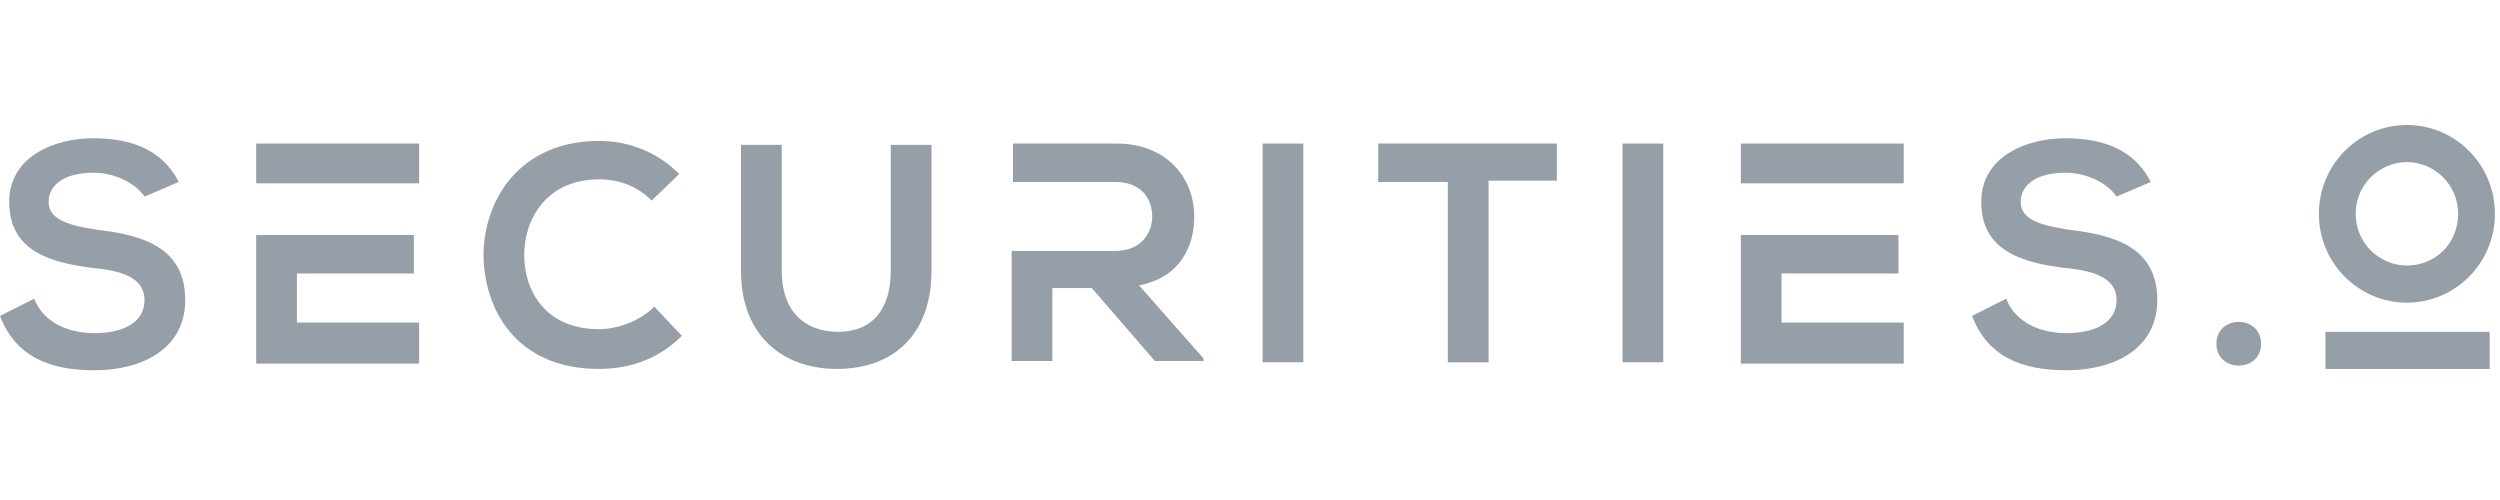
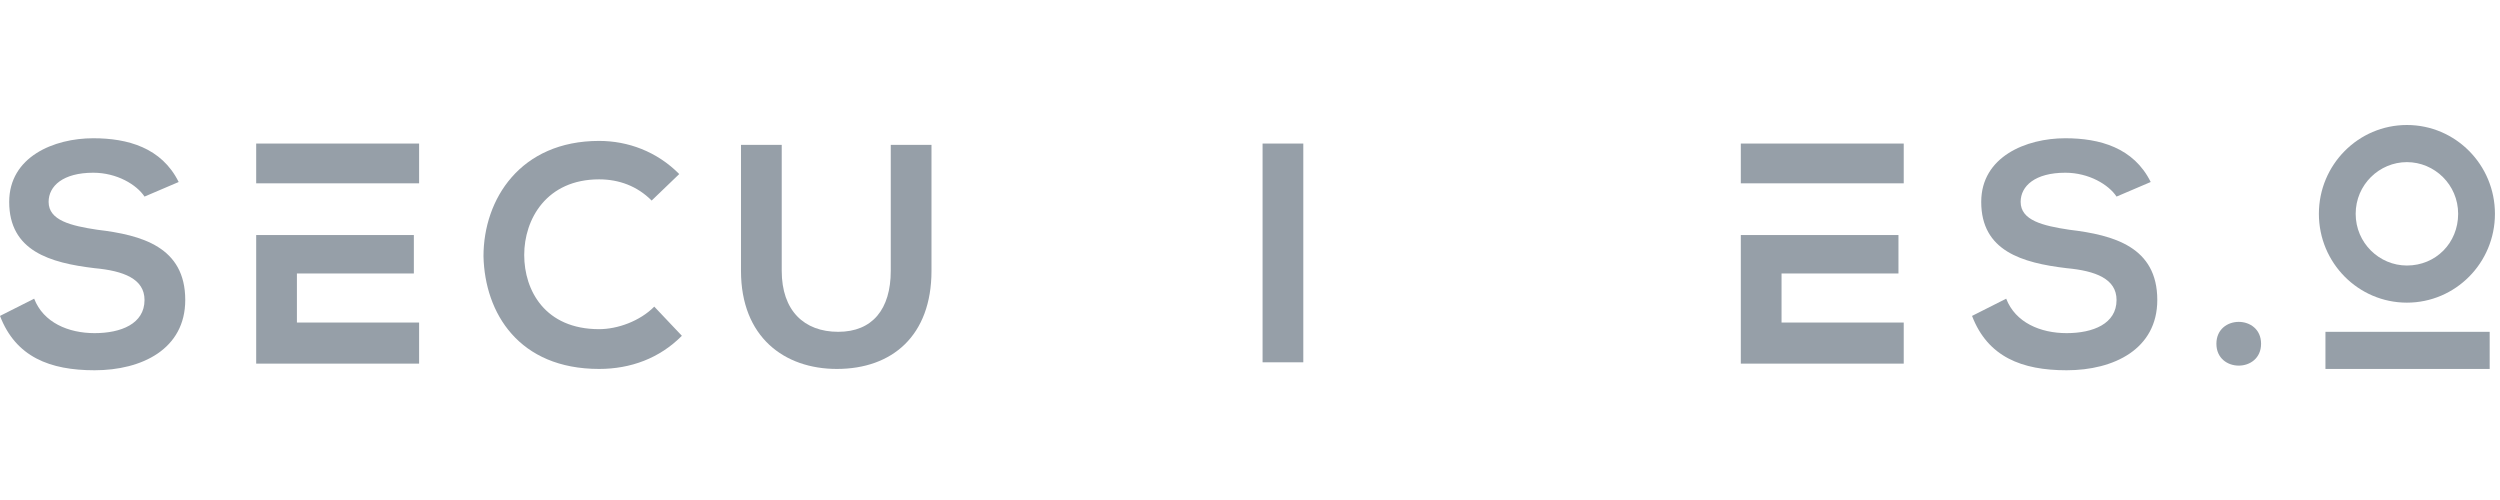
<svg xmlns="http://www.w3.org/2000/svg" width="200" height="40" viewBox="0 0 200 40" fill="none">
  <path d="M11.562 15.727C10.931 14.773 9.354 13.818 7.462 13.818C5.045 13.818 3.889 14.879 3.889 16.151C3.889 17.636 5.676 18.061 7.778 18.379C11.351 18.803 14.82 19.758 14.82 24C14.82 27.924 11.351 29.621 7.568 29.621C3.994 29.621 1.261 28.561 0 25.273L2.733 23.894C3.468 25.803 5.465 26.651 7.568 26.651C9.67 26.651 11.562 25.909 11.562 24C11.562 22.303 9.88 21.667 7.568 21.454C3.994 21.03 0.736 20.076 0.736 16.151C0.736 12.545 4.309 11.06 7.462 11.06C10.195 11.06 12.928 11.803 14.294 14.56L11.562 15.727Z" fill="#969FA8" />
  <path d="M23.753 21.878H33.108V18.803H20.495V29.09H33.528V25.803H23.753V21.878ZM20.495 11.484V14.666H33.528V11.484H20.495Z" fill="#969FA8" />
  <path d="M54.55 26.863C52.763 28.666 50.45 29.515 47.928 29.515C41.517 29.515 38.784 25.06 38.679 20.5C38.679 15.939 41.622 11.273 47.928 11.273C50.24 11.273 52.553 12.121 54.339 13.924L52.132 16.045C50.976 14.879 49.505 14.348 47.928 14.348C43.724 14.348 41.937 17.53 41.937 20.394C41.937 23.257 43.619 26.333 47.928 26.333C49.399 26.333 51.186 25.697 52.342 24.53L54.55 26.863Z" fill="#969FA8" />
  <path d="M74.519 11.591V21.667C74.519 26.863 71.366 29.515 66.952 29.515C62.748 29.515 59.279 26.97 59.279 21.667V11.591H62.538V21.667C62.538 24.848 64.324 26.545 67.057 26.545C69.79 26.545 71.261 24.742 71.261 21.667V11.591H74.519Z" fill="#969FA8" />
-   <path d="M91.126 22.833C94.384 22.197 95.54 19.757 95.54 17.318C95.54 14.242 93.333 11.484 89.339 11.484C86.606 11.484 83.874 11.484 81.036 11.484V14.56H89.234C91.336 14.56 92.177 15.939 92.177 17.318C92.177 18.697 91.231 20.075 89.234 20.075H80.931V28.878H84.189V23.045H87.342L92.387 28.878H96.276V28.666L91.126 22.833Z" fill="#969FA8" />
  <path d="M101.006 29.09V11.484H104.264V28.984H101.006V29.09Z" fill="#969FA8" />
-   <path d="M115.825 14.56H110.255V11.484C115.3 11.484 119.504 11.484 124.549 11.484V14.454H119.084V28.984H115.825V14.56Z" fill="#969FA8" />
-   <path d="M129.805 29.09V11.484H133.063V28.984H129.805V29.09Z" fill="#969FA8" />
  <path d="M142.523 21.878H151.877V18.803H139.265V29.09H152.298V25.803H142.523V21.878ZM139.265 11.484V14.666H152.298V11.484H139.265Z" fill="#969FA8" />
  <path d="M169.324 15.727C168.694 14.773 167.117 13.818 165.225 13.818C162.808 13.818 161.652 14.879 161.652 16.151C161.652 17.636 163.438 18.061 165.54 18.379C169.114 18.803 172.583 19.758 172.583 24C172.583 27.924 169.114 29.621 165.33 29.621C161.757 29.621 159.024 28.561 157.763 25.273L160.495 23.894C161.231 25.803 163.228 26.651 165.33 26.651C167.432 26.651 169.324 25.909 169.324 24C169.324 22.303 167.643 21.667 165.33 21.454C161.757 21.03 158.498 20.076 158.498 16.151C158.498 12.545 162.072 11.06 165.225 11.06C167.958 11.06 170.691 11.803 172.057 14.56L169.324 15.727Z" fill="#969FA8" />
  <path d="M180.886 27.5C180.886 29.833 177.312 29.833 177.312 27.5C177.313 25.167 180.886 25.167 180.886 27.5Z" fill="#969FA8" />
  <path d="M192.553 12.97C194.76 12.97 196.652 14.773 196.652 17.106C196.652 19.439 194.865 21.242 192.553 21.242C190.346 21.242 188.454 19.439 188.454 17.106C188.454 14.773 190.346 12.97 192.553 12.97ZM192.553 10C188.664 10 185.511 13.182 185.511 17.106C185.511 21.03 188.664 24.212 192.553 24.212C196.442 24.212 199.595 21.03 199.595 17.106C199.595 13.182 196.442 10 192.553 10Z" fill="#969FA8" />
  <path d="M199.174 26.546H186.036V29.516H199.174V26.546Z" fill="#969FA8" />
</svg>